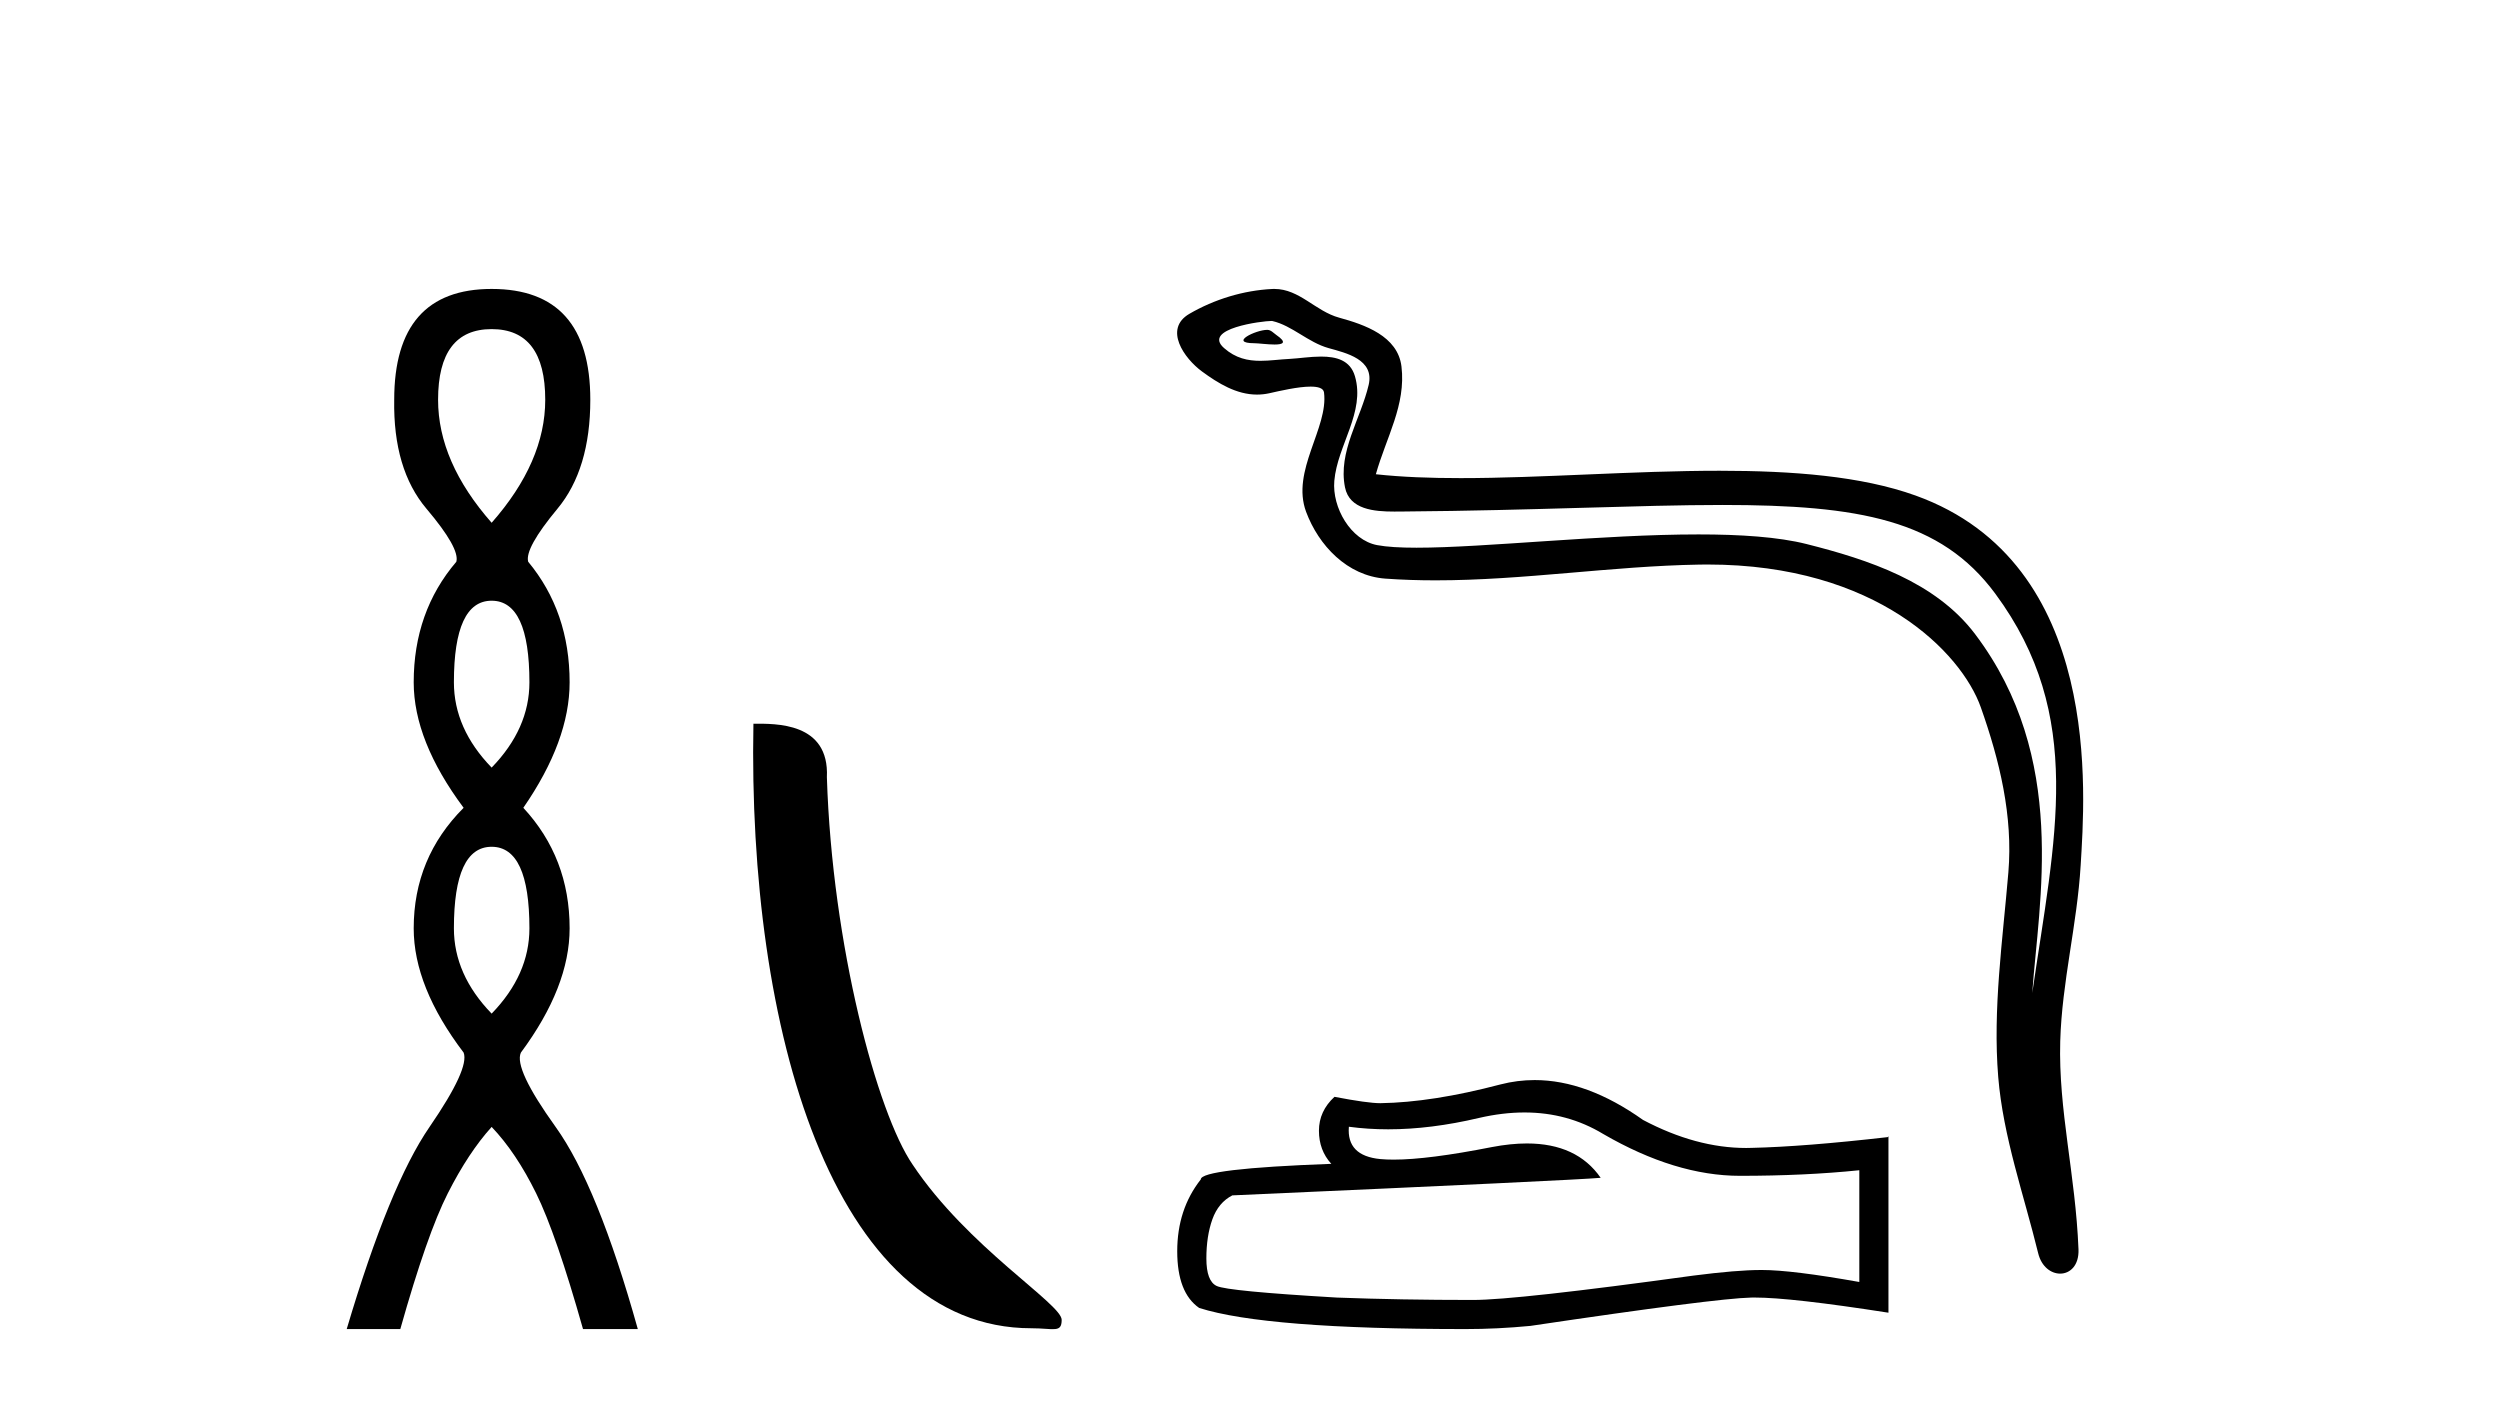
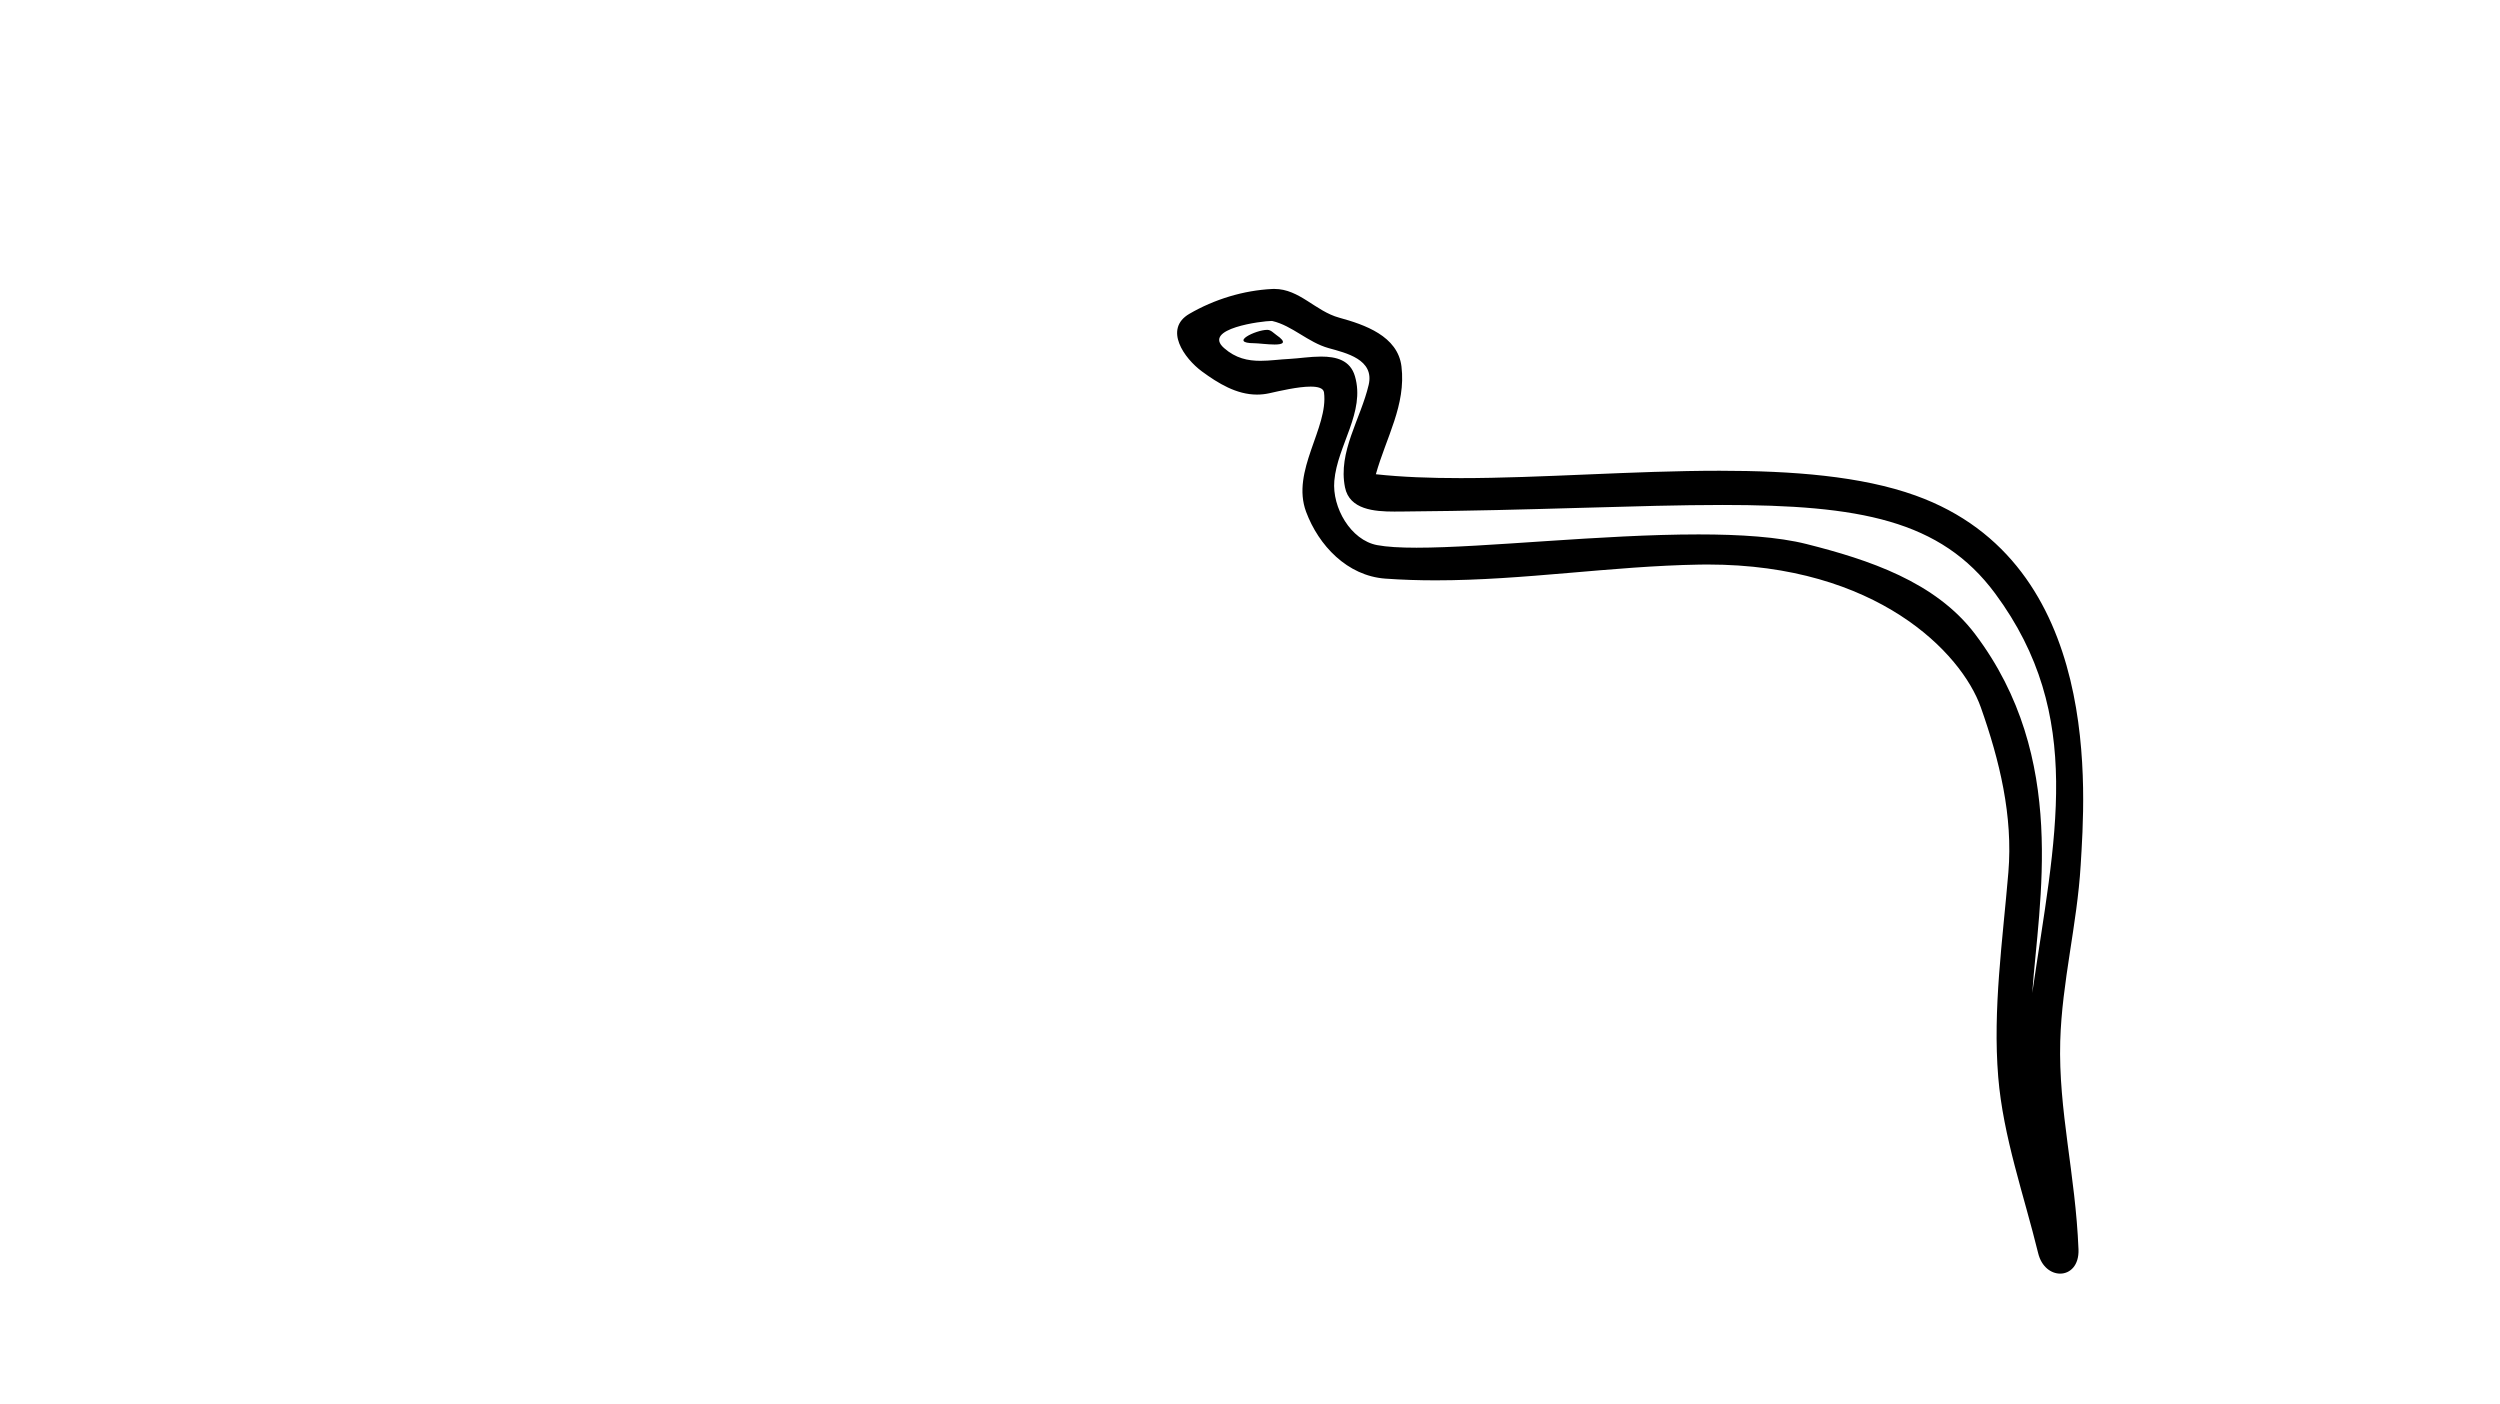
<svg xmlns="http://www.w3.org/2000/svg" width="73.0" height="41.0">
-   <path d="M 14.356 9.61 Q 15.921 9.61 15.921 11.673 Q 15.921 13.487 14.356 15.265 Q 12.792 13.487 12.792 11.673 Q 12.792 9.61 14.356 9.61 ZM 14.356 17.541 Q 15.459 17.541 15.459 19.924 Q 15.459 21.276 14.356 22.414 Q 13.254 21.276 13.254 19.924 Q 13.254 17.541 14.356 17.541 ZM 14.356 24.726 Q 15.459 24.726 15.459 27.108 Q 15.459 28.46 14.356 29.598 Q 13.254 28.46 13.254 27.108 Q 13.254 24.726 14.356 24.726 ZM 14.356 8.437 Q 11.511 8.437 11.511 11.673 Q 11.476 13.7 12.454 14.856 Q 13.432 16.012 13.325 16.403 Q 12.08 17.862 12.08 19.924 Q 12.08 21.631 13.538 23.588 Q 12.08 25.046 12.08 27.108 Q 12.08 28.816 13.538 30.736 Q 13.716 31.198 12.543 32.906 Q 11.369 34.613 10.124 38.809 L 11.689 38.809 Q 12.471 36.035 13.076 34.844 Q 13.681 33.652 14.356 32.906 Q 15.068 33.652 15.655 34.844 Q 16.241 36.035 17.024 38.809 L 18.624 38.809 Q 17.451 34.613 16.224 32.906 Q 14.997 31.198 15.21 30.736 Q 16.633 28.816 16.633 27.108 Q 16.633 25.046 15.281 23.588 Q 16.633 21.631 16.633 19.924 Q 16.633 17.862 15.423 16.403 Q 15.317 16.012 16.277 14.856 Q 17.237 13.7 17.237 11.673 Q 17.237 8.437 14.356 8.437 Z" style="fill:#000000;stroke:none" />
-   <path d="M 30.116 38.785 C 30.77 38.785 31.001 38.932 31.001 38.539 C 31.001 38.071 28.254 36.418 26.647 34.004 C 25.616 32.504 24.299 27.607 24.145 22.695 C 24.222 21.083 22.64 21.132 22 21.132 C 21.829 30.016 24.303 38.785 30.116 38.785 Z" style="fill:#000000;stroke:none" />
  <path d="M 36.999 9.632 C 36.672 9.632 35.868 10.019 36.622 10.022 C 36.745 10.023 37.017 10.06 37.218 10.06 C 37.458 10.06 37.598 10.007 37.266 9.779 C 37.186 9.723 37.113 9.635 37.011 9.632 C 37.007 9.632 37.003 9.632 36.999 9.632 ZM 37.126 9.372 C 37.139 9.372 37.148 9.373 37.153 9.374 C 37.734 9.508 38.193 9.997 38.796 10.165 C 39.305 10.307 40.139 10.495 39.965 11.239 C 39.732 12.232 39.065 13.192 39.274 14.231 C 39.405 14.881 40.13 14.938 40.715 14.938 C 40.813 14.938 40.906 14.936 40.993 14.936 C 44.818 14.906 47.855 14.745 50.292 14.745 C 54.287 14.745 56.668 15.178 58.261 17.333 C 60.903 20.907 59.999 24.482 59.342 28.995 C 59.526 26.332 60.409 22.137 57.672 18.515 C 56.515 16.984 54.555 16.341 52.751 15.886 C 51.923 15.677 50.816 15.605 49.596 15.605 C 46.777 15.605 43.353 15.993 41.361 15.993 C 40.887 15.993 40.494 15.971 40.21 15.917 C 39.442 15.77 38.894 14.824 38.962 14.04 C 39.052 13 39.872 12.035 39.564 10.985 C 39.427 10.517 39.02 10.412 38.576 10.412 C 38.259 10.412 37.924 10.466 37.656 10.48 C 37.367 10.494 37.083 10.536 36.805 10.536 C 36.439 10.536 36.083 10.464 35.742 10.163 C 35.092 9.592 36.865 9.372 37.126 9.372 ZM 37.213 8.437 C 37.194 8.437 37.173 8.437 37.153 8.438 C 36.309 8.479 35.461 8.739 34.731 9.163 C 33.968 9.607 34.581 10.467 35.097 10.846 C 35.572 11.195 36.106 11.522 36.704 11.522 C 36.82 11.522 36.938 11.51 37.058 11.484 C 37.363 11.416 37.902 11.289 38.27 11.289 C 38.487 11.289 38.644 11.333 38.661 11.459 C 38.796 12.494 37.693 13.749 38.138 14.945 C 38.503 15.925 39.338 16.816 40.454 16.896 C 40.943 16.931 41.431 16.946 41.919 16.946 C 44.491 16.946 47.051 16.53 49.623 16.486 C 49.705 16.485 49.787 16.484 49.867 16.484 C 54.796 16.484 57.276 19.058 57.841 20.657 C 58.388 22.206 58.783 23.828 58.644 25.477 C 58.478 27.461 58.186 29.462 58.348 31.447 C 58.492 33.198 59.1 34.897 59.515 36.595 C 59.612 36.992 59.894 37.19 60.157 37.19 C 60.444 37.19 60.711 36.953 60.692 36.479 C 60.605 34.291 60.102 32.421 60.159 30.403 C 60.209 28.668 60.653 26.998 60.756 25.259 C 60.874 23.241 61.436 16.447 55.933 14.469 C 54.349 13.9 52.34 13.746 50.211 13.746 C 47.691 13.746 45.002 13.961 42.649 13.961 C 41.768 13.961 40.935 13.931 40.175 13.848 C 40.478 12.769 41.058 11.827 40.923 10.701 C 40.816 9.811 39.844 9.479 39.104 9.276 C 38.413 9.088 37.945 8.437 37.213 8.437 Z" style="fill:#000000;stroke:none" />
-   <path d="M 44.516 32.484 Q 45.774 32.484 46.81 33.11 Q 48.92 34.334 50.808 34.334 Q 52.707 34.334 54.292 34.171 L 54.292 37.434 Q 52.323 37.084 51.449 37.084 L 51.425 37.084 Q 50.715 37.084 49.444 37.248 Q 44.281 37.959 43.011 37.959 Q 40.902 37.959 39.037 37.889 Q 35.844 37.702 35.529 37.551 Q 35.226 37.411 35.226 36.747 Q 35.226 36.094 35.401 35.604 Q 35.576 35.115 35.984 34.905 Q 45.96 34.462 46.74 34.392 Q 46.045 33.389 44.586 33.389 Q 44.113 33.389 43.559 33.495 Q 41.701 33.861 40.694 33.861 Q 40.482 33.861 40.307 33.845 Q 39.317 33.751 39.387 32.901 L 39.387 32.901 Q 39.943 32.976 40.536 32.976 Q 41.781 32.976 43.186 32.644 Q 43.879 32.484 44.516 32.484 ZM 44.813 31.538 Q 44.308 31.538 43.815 31.665 Q 41.822 32.19 40.307 32.213 Q 39.934 32.213 38.967 32.027 Q 38.513 32.446 38.513 33.017 Q 38.513 33.588 38.874 33.984 Q 35.063 34.124 35.063 34.439 Q 34.375 35.313 34.375 36.537 Q 34.375 37.749 35.016 38.192 Q 36.951 38.809 42.79 38.809 Q 43.722 38.809 44.689 38.716 Q 50.097 37.912 51.134 37.889 Q 51.183 37.888 51.236 37.888 Q 52.302 37.888 55.143 38.331 L 55.143 33.18 L 55.12 33.204 Q 52.684 33.483 51.146 33.518 Q 51.067 33.521 50.988 33.521 Q 49.524 33.521 47.976 32.702 Q 46.338 31.538 44.813 31.538 Z" style="fill:#000000;stroke:none" />
</svg>